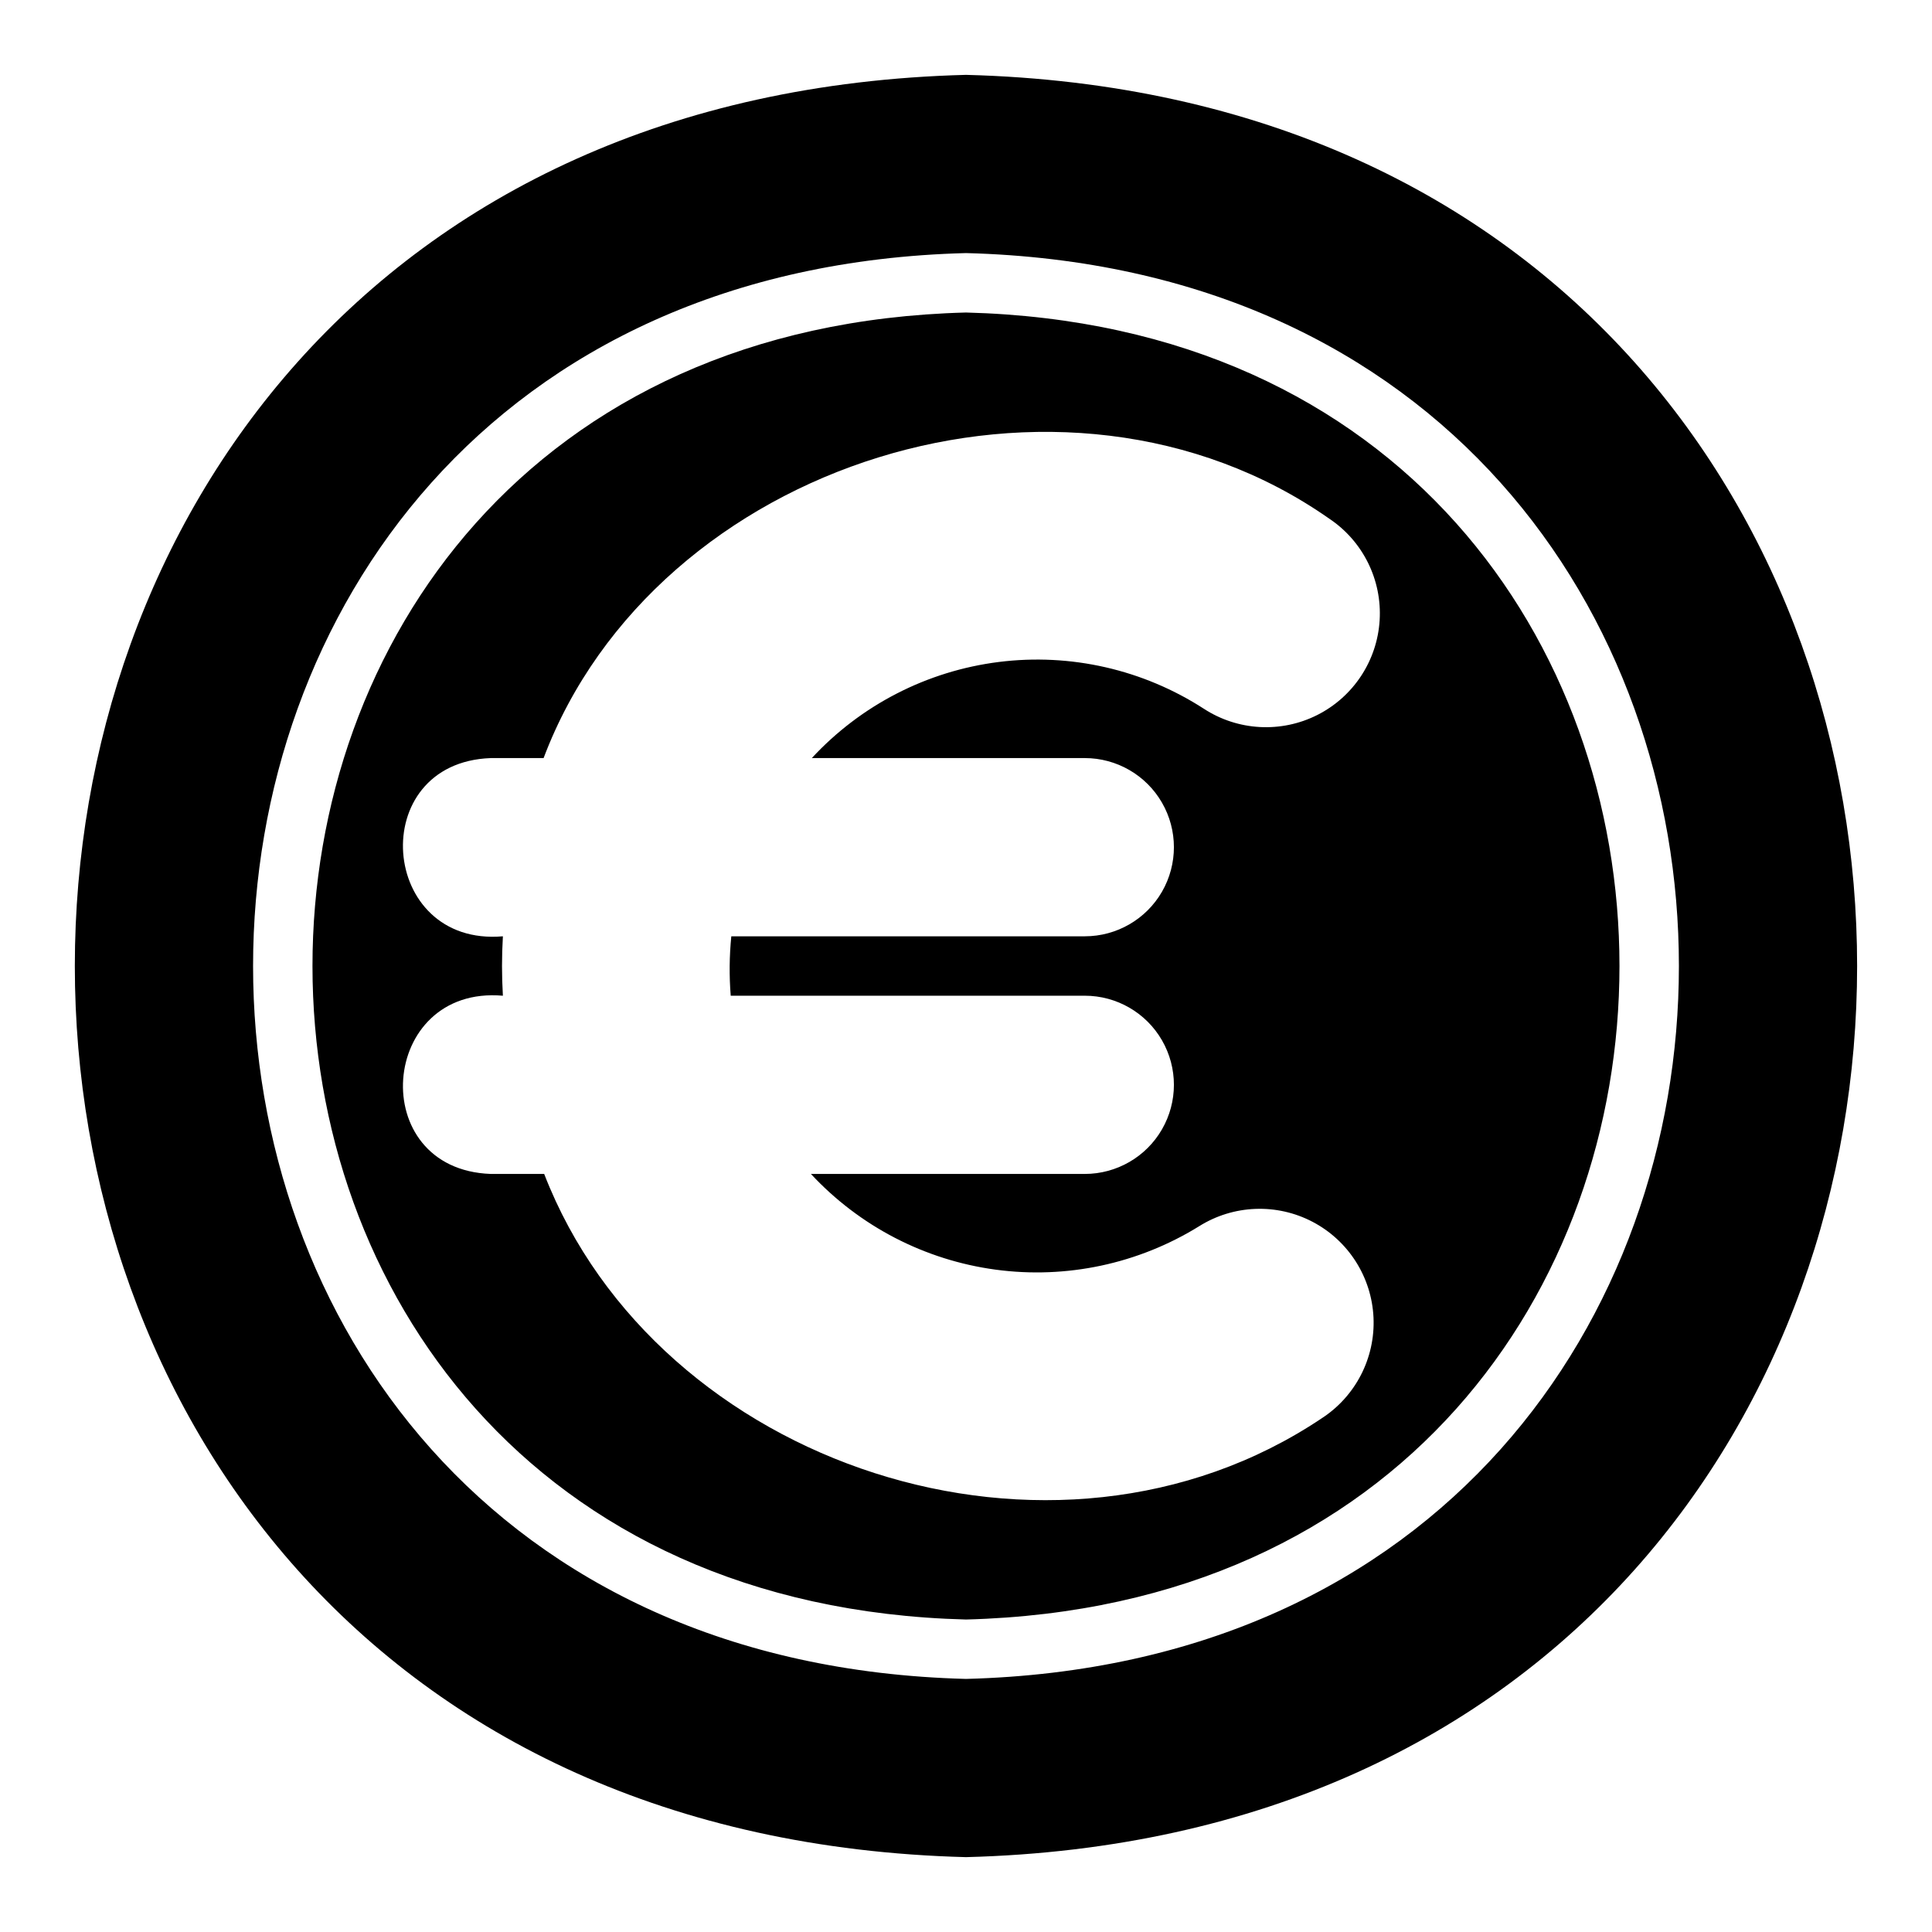
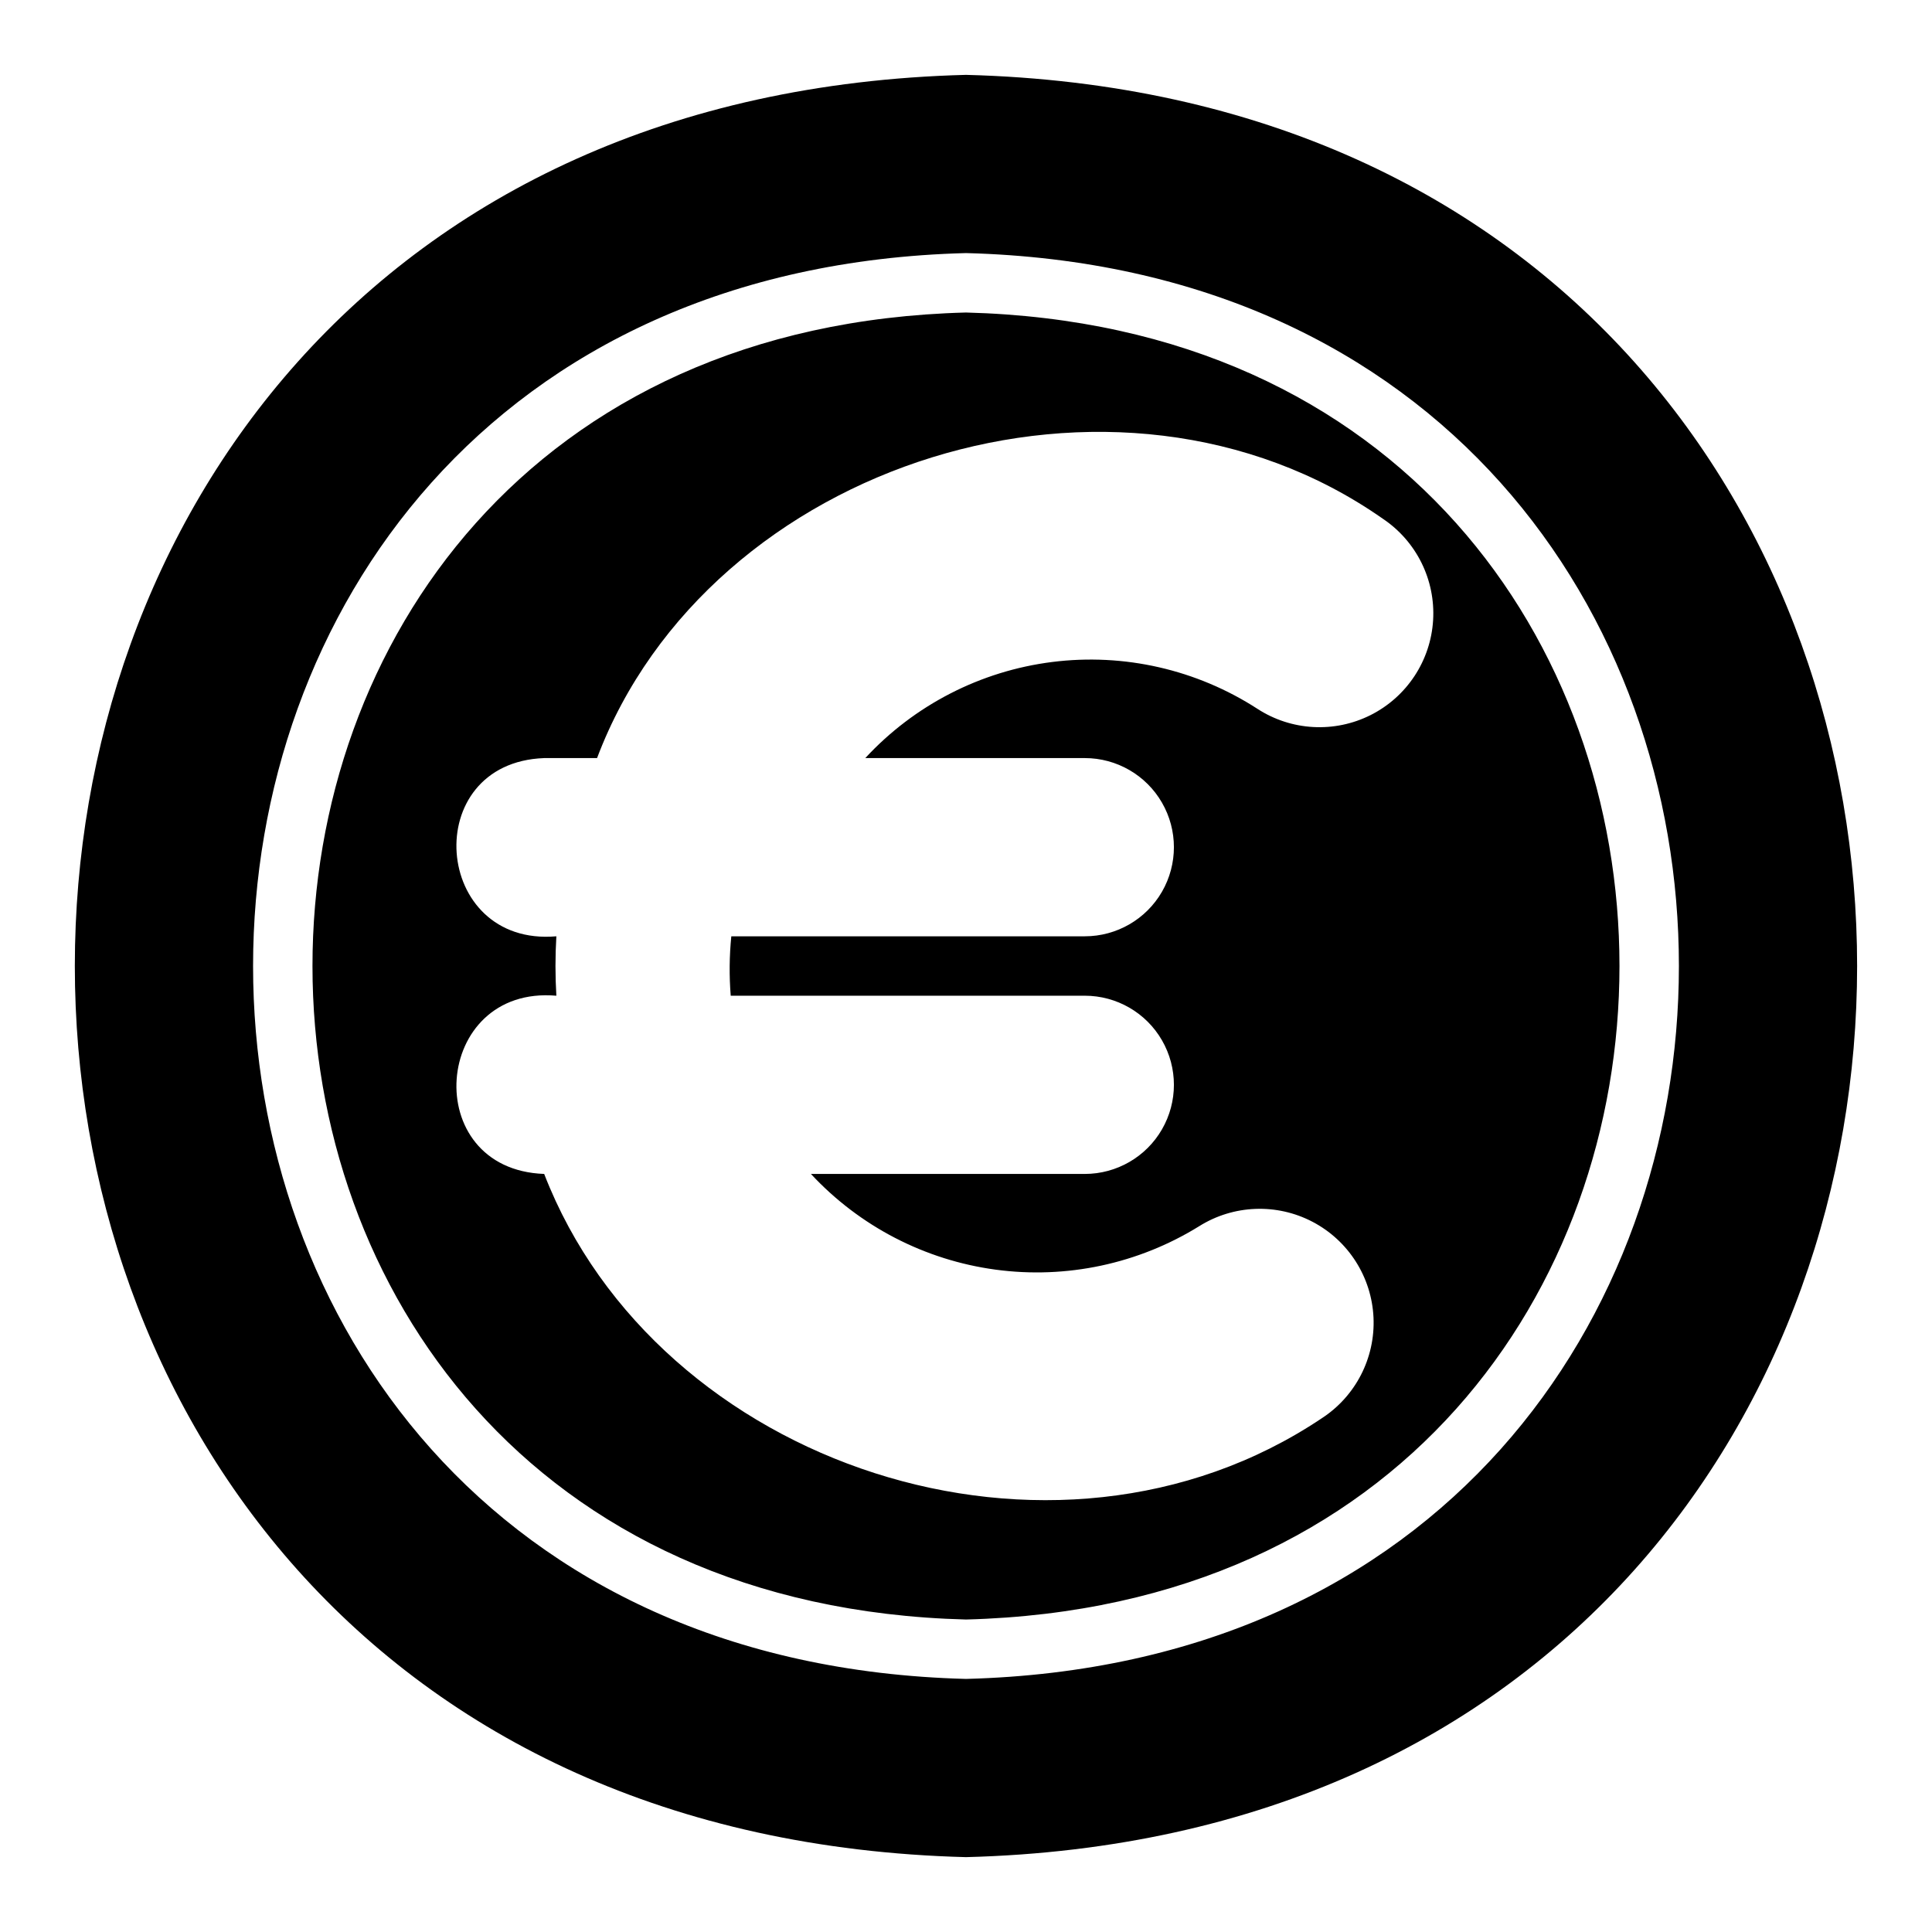
<svg xmlns="http://www.w3.org/2000/svg" fill="#000000" width="800px" height="800px" version="1.1" viewBox="144 144 512 512">
-   <path d="m400 163.84c-314.86 8.141-314.92 464.14-0.004 472.32 314.85-8.141 314.91-464.14 0.004-472.32zm-0.004 425.09c-251.93-6.547-251.88-371.34 0.004-377.86 251.93 6.551 251.88 371.34-0.004 377.86zm0-362.11c-230.94 6-230.89 340.4 0.004 346.37 230.93-5.996 230.88-340.4-0.004-346.37zm31.488 118.08c8.434 0 16.23 4.5 20.449 11.809 4.219 7.305 4.219 16.309 0 23.617-4.219 7.305-12.016 11.805-20.449 11.805h-93.68c-0.523 5.234-0.574 10.504-0.156 15.746h93.836c8.434 0 16.23 4.5 20.449 11.809 4.219 7.305 4.219 16.309 0 23.613-4.219 7.309-12.016 11.809-20.449 11.809h-72.582c12.887 13.875 30.195 22.84 48.961 25.367 18.766 2.527 37.828-1.543 53.926-11.512 9.098-5.703 20.539-6.148 30.051-1.168 9.512 4.984 15.66 14.641 16.152 25.367 0.488 10.723-4.754 20.902-13.77 26.734-71.105 47.617-176.02 12.633-206.01-64.789h-14.168c-33.277-1.195-29.648-50.086 3.227-47.23-0.312-5.242-0.312-10.5 0-15.746-32.852 2.859-36.527-46.02-3.227-47.23h14.012c29.637-78.48 137.67-112.88 208.21-63.449 8.926 5.965 14.012 16.223 13.352 26.941-0.656 10.715-6.961 20.273-16.551 25.102-9.59 4.824-21.023 4.191-30.02-1.66-16.09-10.402-35.332-14.797-54.34-12.406-19.008 2.391-36.562 11.41-49.57 25.473z" />
+   <path d="m400 163.84c-314.86 8.141-314.92 464.14-0.004 472.32 314.85-8.141 314.91-464.14 0.004-472.32zm-0.004 425.09c-251.93-6.547-251.88-371.34 0.004-377.86 251.93 6.551 251.88 371.34-0.004 377.86zm0-362.11c-230.94 6-230.89 340.4 0.004 346.37 230.93-5.996 230.88-340.4-0.004-346.37zm31.488 118.08c8.434 0 16.23 4.5 20.449 11.809 4.219 7.305 4.219 16.309 0 23.617-4.219 7.305-12.016 11.805-20.449 11.805h-93.68c-0.523 5.234-0.574 10.504-0.156 15.746h93.836c8.434 0 16.23 4.5 20.449 11.809 4.219 7.305 4.219 16.309 0 23.613-4.219 7.309-12.016 11.809-20.449 11.809h-72.582c12.887 13.875 30.195 22.84 48.961 25.367 18.766 2.527 37.828-1.543 53.926-11.512 9.098-5.703 20.539-6.148 30.051-1.168 9.512 4.984 15.66 14.641 16.152 25.367 0.488 10.723-4.754 20.902-13.77 26.734-71.105 47.617-176.02 12.633-206.01-64.789c-33.277-1.195-29.648-50.086 3.227-47.23-0.312-5.242-0.312-10.5 0-15.746-32.852 2.859-36.527-46.02-3.227-47.23h14.012c29.637-78.48 137.67-112.88 208.21-63.449 8.926 5.965 14.012 16.223 13.352 26.941-0.656 10.715-6.961 20.273-16.551 25.102-9.59 4.824-21.023 4.191-30.02-1.66-16.09-10.402-35.332-14.797-54.34-12.406-19.008 2.391-36.562 11.41-49.57 25.473z" />
</svg>